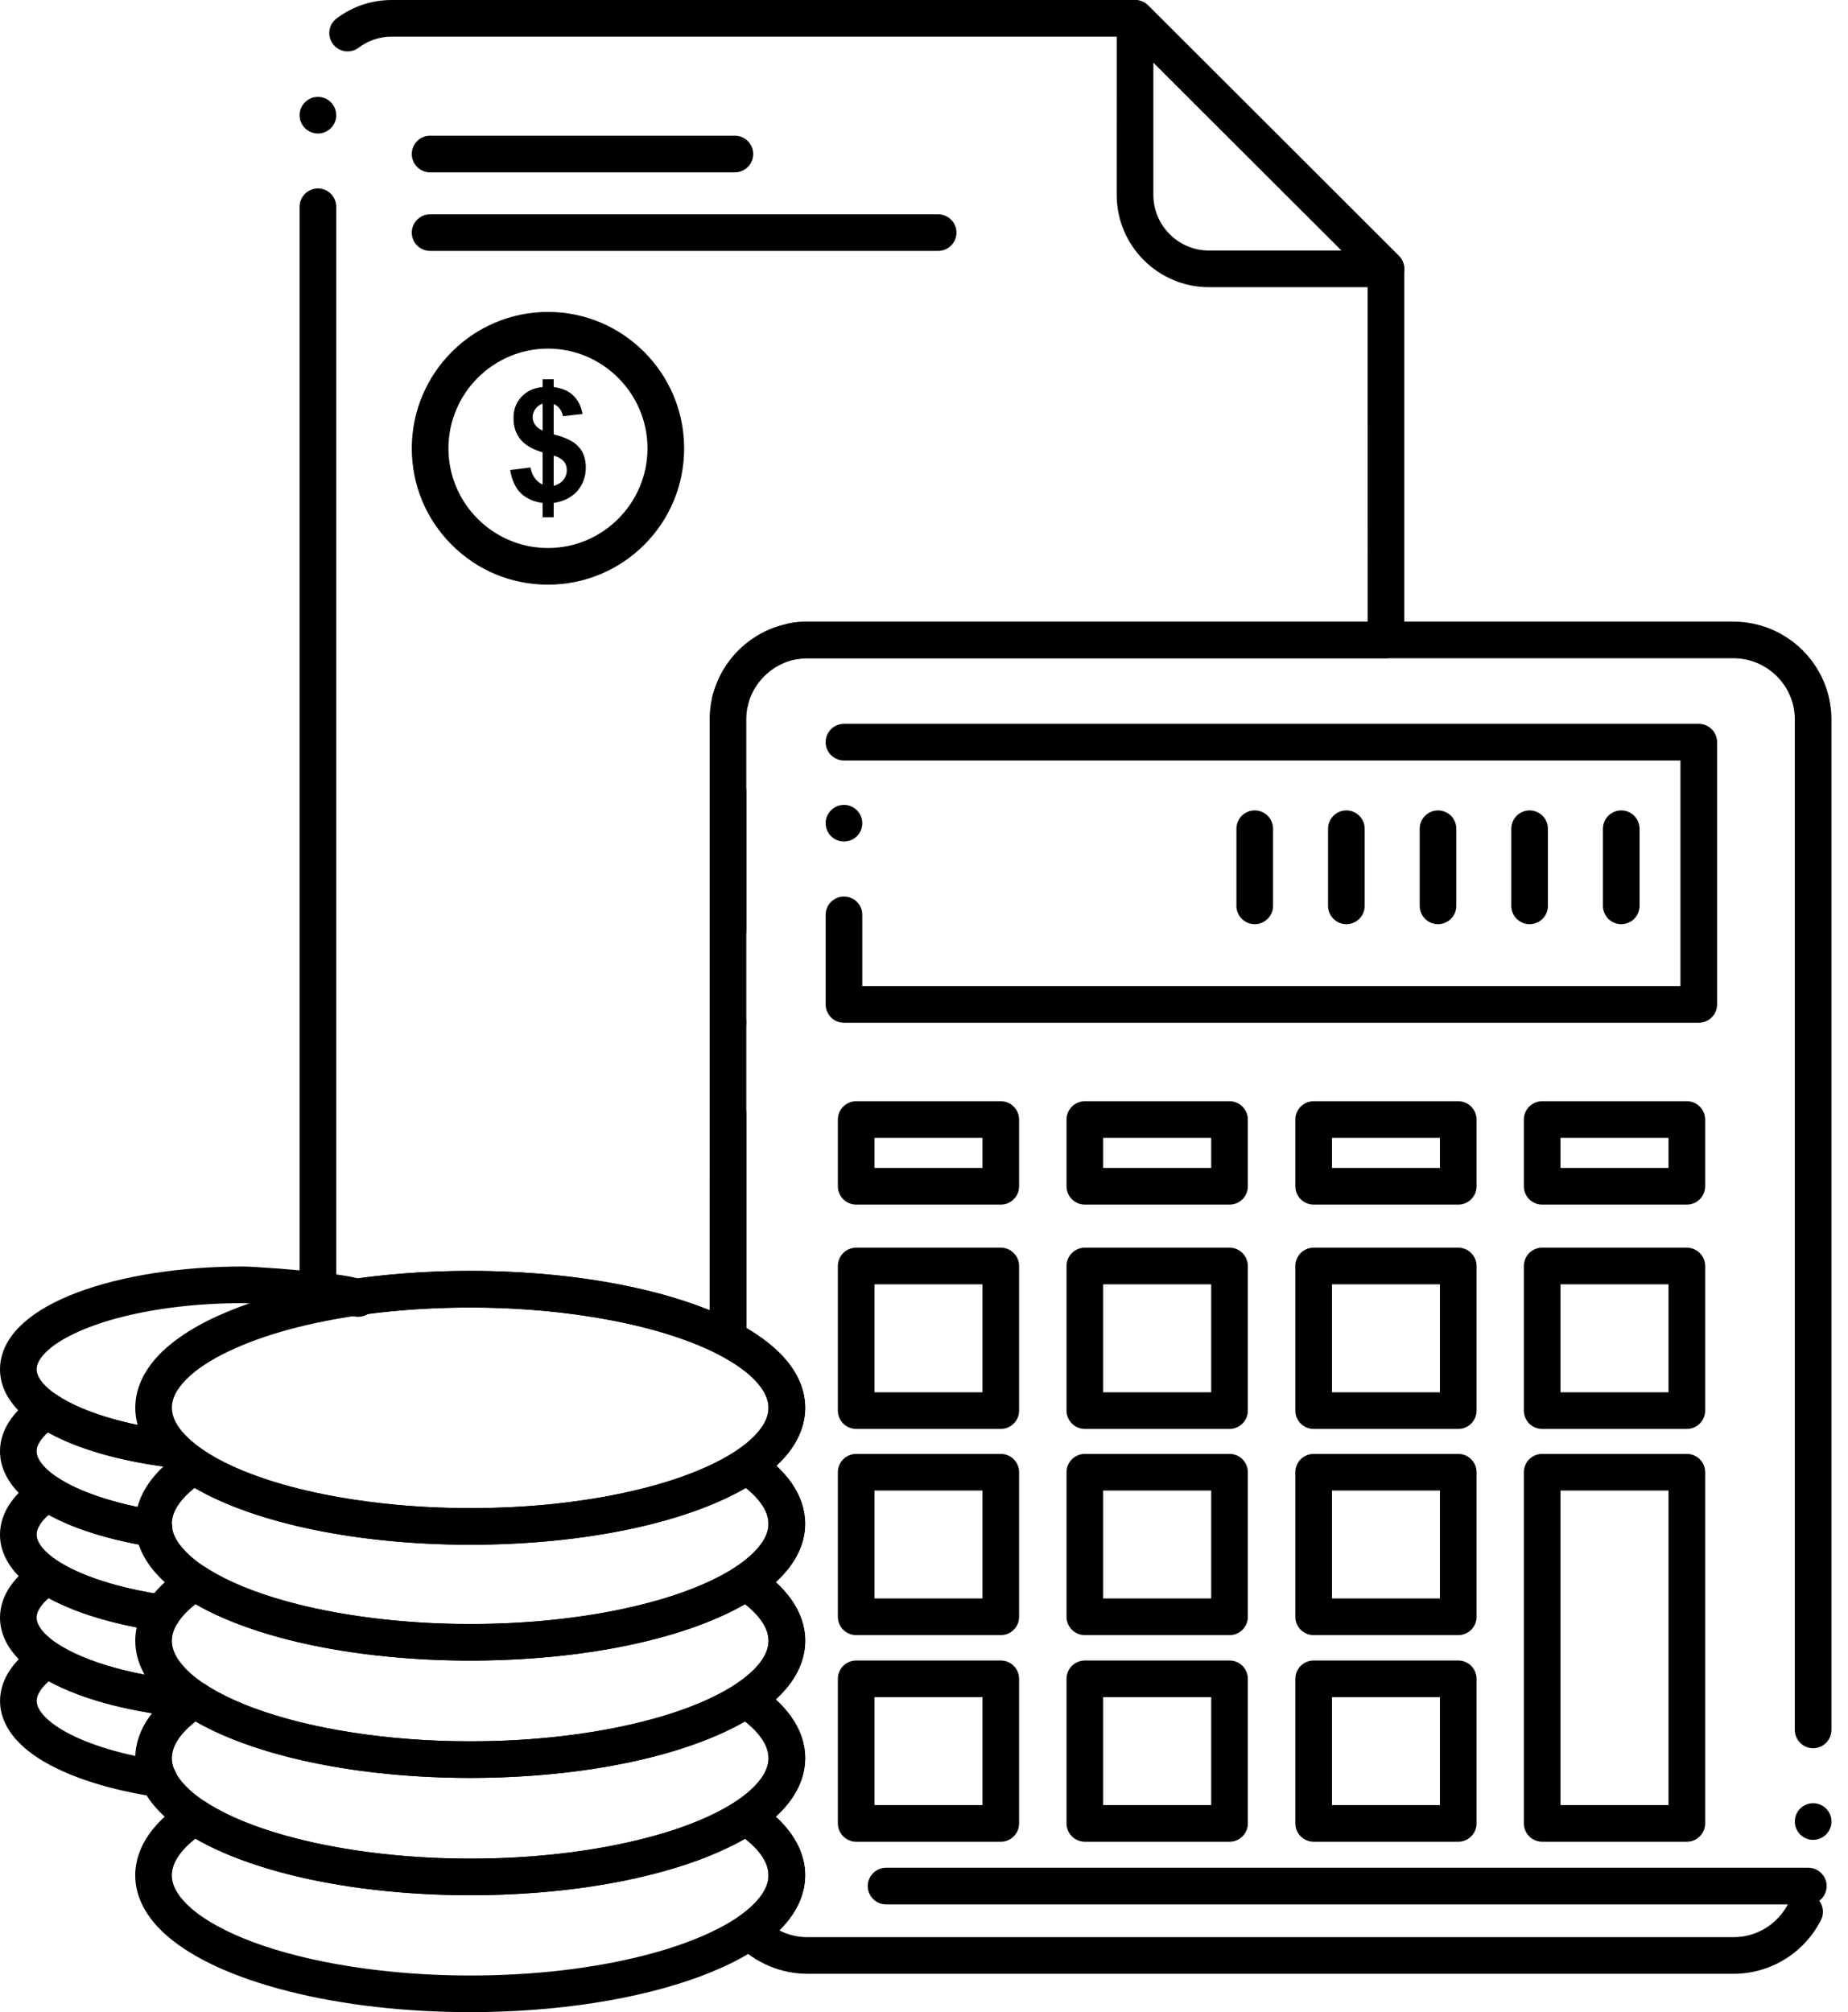
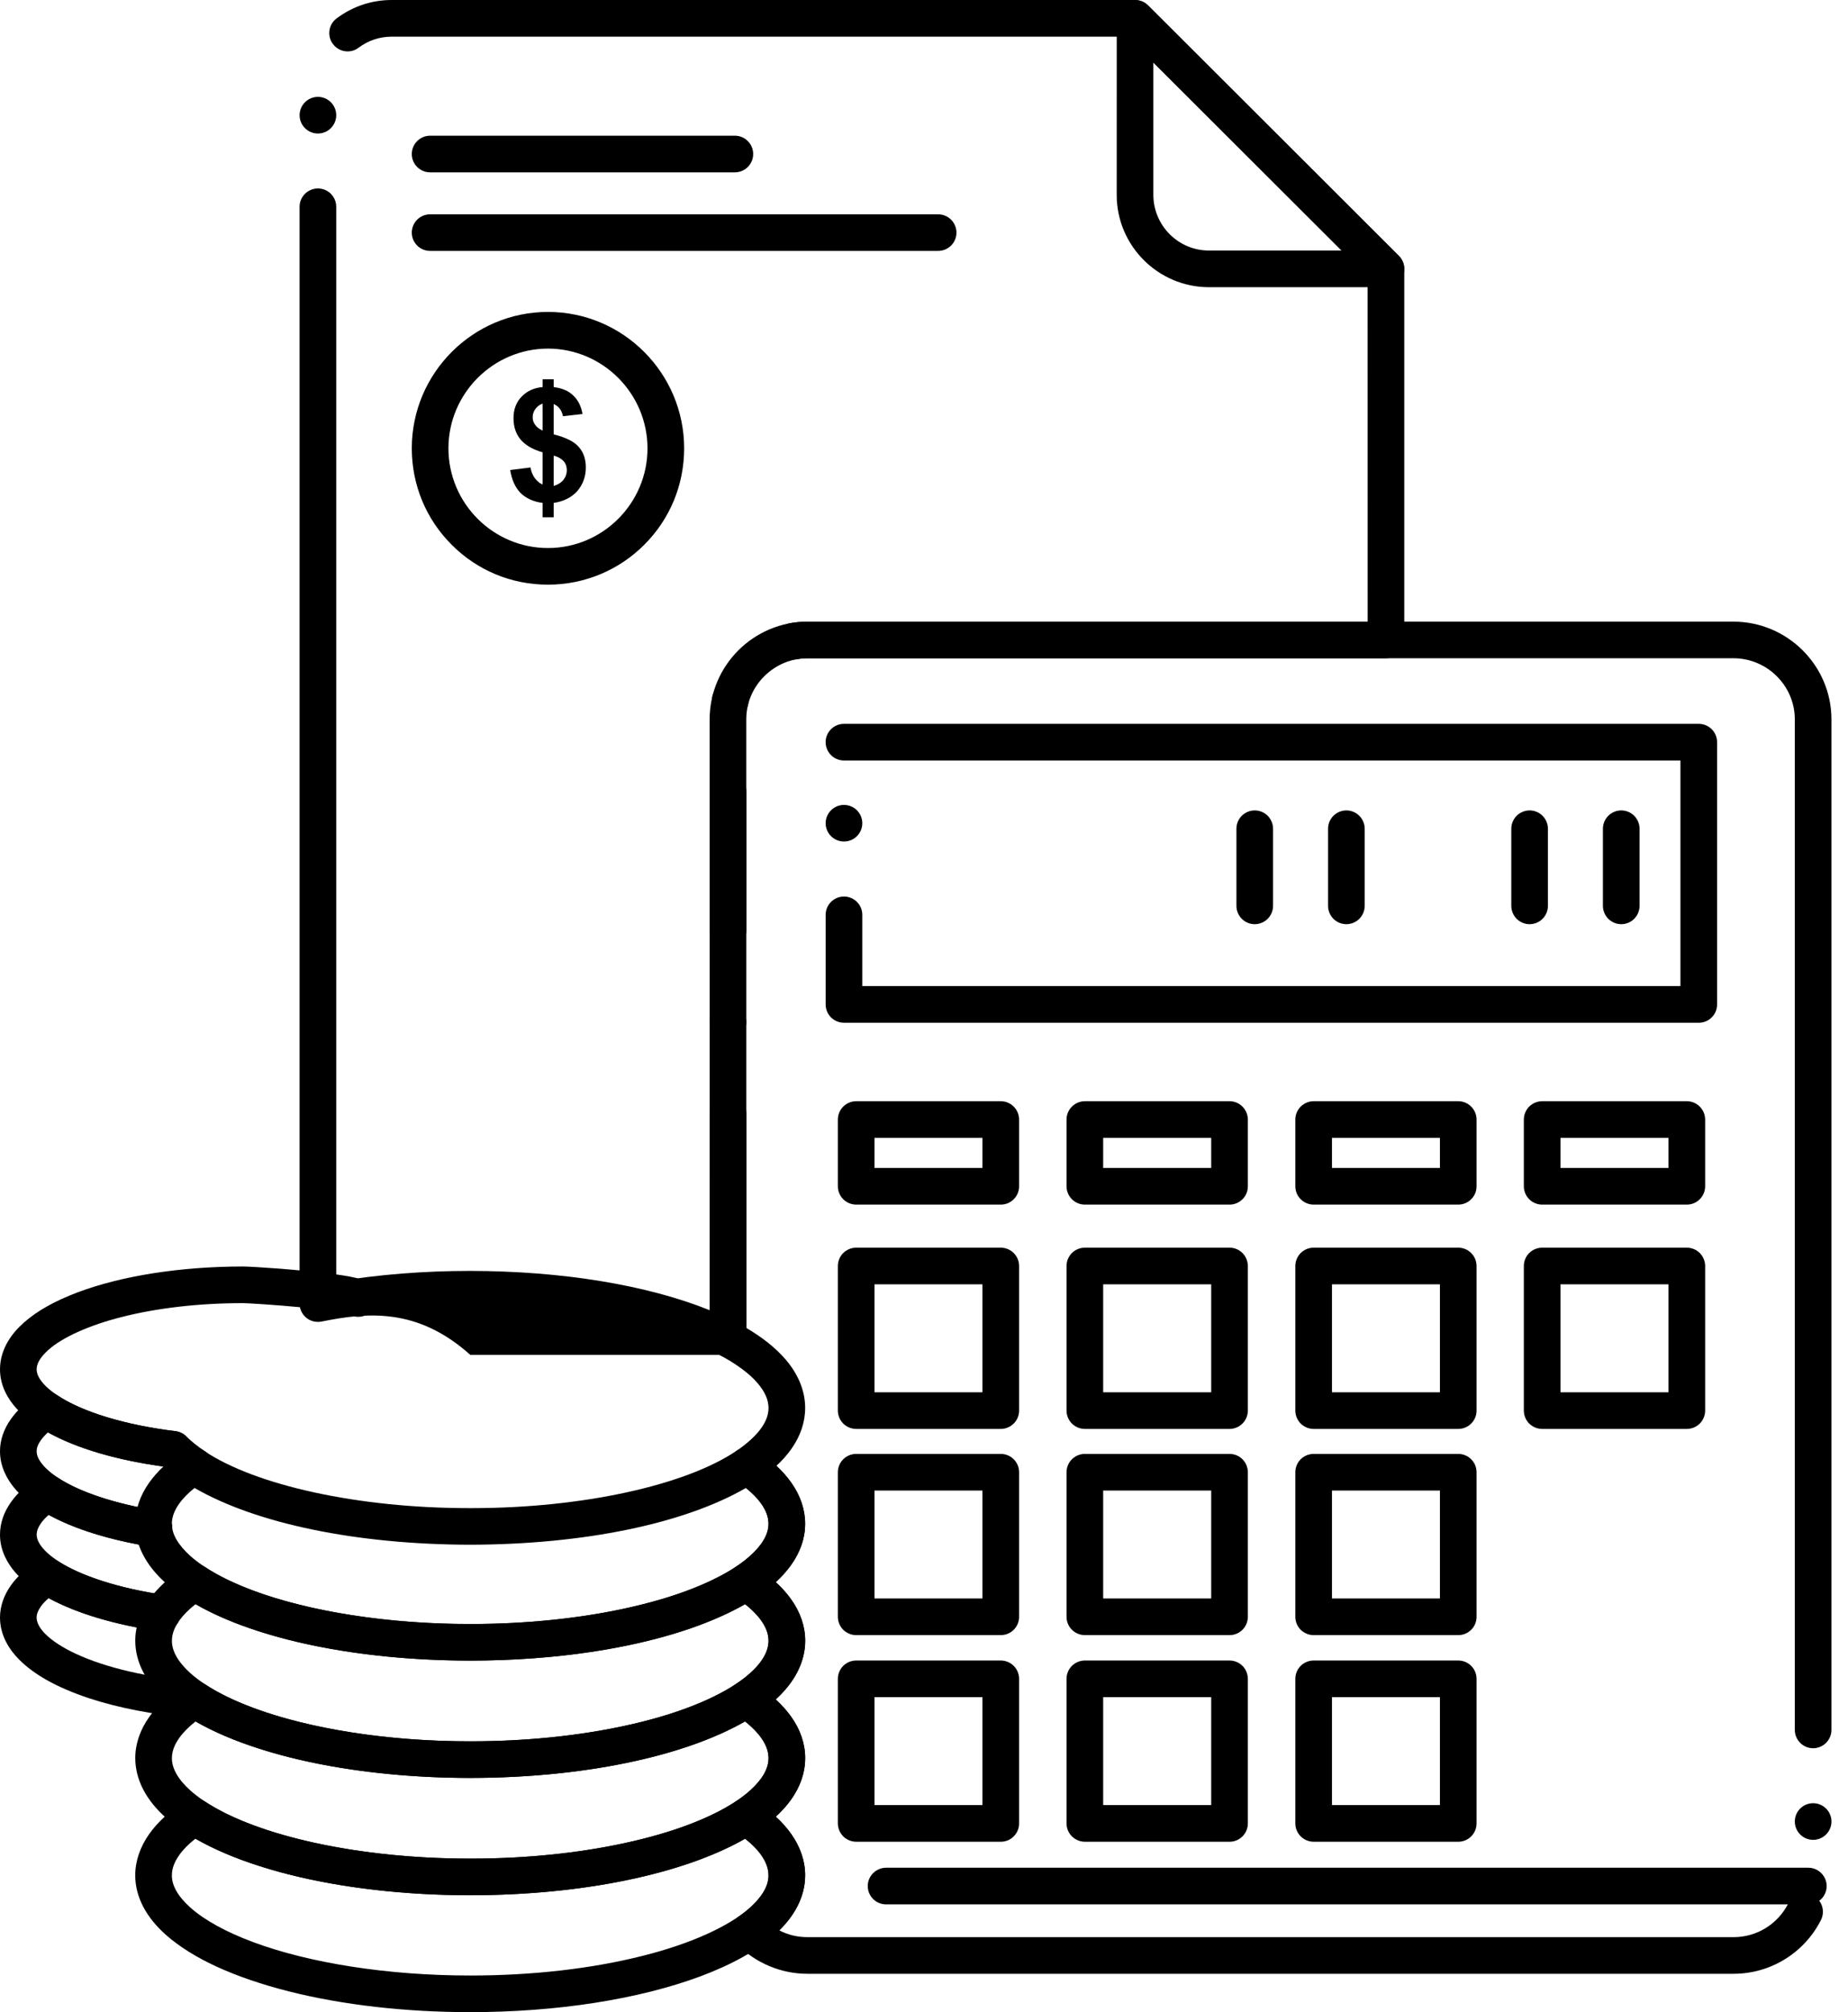
<svg xmlns="http://www.w3.org/2000/svg" width="90" height="98" viewBox="0 0 90 98" fill="none">
  <path d="M82.732 49.812H41.102C40.868 49.812 40.639 49.718 40.471 49.551C40.306 49.386 40.21 49.155 40.21 48.921V44.557C40.21 44.063 40.612 43.664 41.102 43.664C41.596 43.664 41.995 44.063 41.995 44.557V48.026L81.84 48.027V37.039H41.101C40.611 37.039 40.209 36.637 40.209 36.146C40.209 35.653 40.611 35.254 41.101 35.254H82.731C82.968 35.254 83.197 35.348 83.362 35.515C83.53 35.68 83.624 35.91 83.624 36.146V48.922C83.624 49.159 83.532 49.384 83.362 49.551C83.196 49.72 82.97 49.812 82.731 49.812H82.732ZM41.102 40.985C40.612 40.985 40.21 40.586 40.21 40.095C40.21 39.602 40.612 39.203 41.102 39.203C41.596 39.203 41.995 39.602 41.995 40.095C41.995 40.586 41.596 40.985 41.102 40.985Z" fill="black" />
  <path d="M48.739 69.594H41.697C41.463 69.594 41.233 69.499 41.066 69.333C40.901 69.166 40.805 68.936 40.805 68.702V61.658C40.805 61.424 40.9 61.194 41.066 61.027C41.233 60.862 41.463 60.766 41.697 60.766H48.739C48.973 60.766 49.205 60.861 49.37 61.029C49.537 61.194 49.631 61.424 49.631 61.658V68.701C49.631 68.938 49.54 69.163 49.37 69.332C49.2 69.5 48.977 69.594 48.739 69.594ZM42.59 67.809H47.846V62.55H42.59V67.809Z" fill="black" />
  <path d="M59.879 69.594H52.834C52.6 69.594 52.37 69.499 52.203 69.333C52.038 69.166 51.941 68.936 51.941 68.702V61.658C51.941 61.424 52.037 61.194 52.203 61.027C52.37 60.862 52.6 60.766 52.834 60.766H59.879C60.116 60.766 60.346 60.861 60.511 61.029C60.675 61.194 60.772 61.424 60.772 61.658V68.701C60.772 68.938 60.678 69.163 60.511 69.332C60.341 69.5 60.118 69.594 59.879 69.594ZM53.726 67.809H58.987V62.55H53.726V67.809Z" fill="black" />
  <path d="M71.018 69.594H63.976C63.742 69.594 63.513 69.499 63.345 69.333C63.18 69.166 63.084 68.936 63.084 68.702V61.658C63.084 61.424 63.18 61.194 63.345 61.027C63.513 60.862 63.742 60.766 63.976 60.766H71.018C71.255 60.766 71.484 60.861 71.649 61.029C71.817 61.194 71.91 61.424 71.91 61.658V68.701C71.91 68.94 71.819 69.163 71.649 69.332C71.482 69.5 71.256 69.594 71.018 69.594ZM64.869 67.809H70.126V62.55H64.869V67.809Z" fill="black" />
  <path d="M82.151 69.594H75.105C74.871 69.594 74.642 69.499 74.474 69.333C74.309 69.166 74.213 68.936 74.213 68.702V61.658C74.213 61.424 74.308 61.194 74.474 61.027C74.642 60.862 74.871 60.766 75.105 60.766H82.151C82.385 60.766 82.615 60.861 82.782 61.029C82.947 61.194 83.043 61.424 83.043 61.658V68.701C83.043 68.938 82.949 69.163 82.782 69.332C82.613 69.5 82.388 69.594 82.151 69.594ZM75.998 67.809H81.258V62.55H75.998V67.809Z" fill="black" />
  <path d="M48.739 79.637H41.697C41.463 79.637 41.233 79.541 41.066 79.376C40.901 79.211 40.805 78.981 40.805 78.745V71.703C40.805 71.466 40.9 71.237 41.066 71.072C41.233 70.905 41.463 70.811 41.697 70.811H48.739C48.975 70.811 49.205 70.905 49.37 71.072C49.537 71.237 49.631 71.467 49.631 71.703V78.745C49.631 78.984 49.54 79.207 49.37 79.376C49.203 79.544 48.977 79.637 48.739 79.637ZM42.59 77.852H47.846V72.595L42.59 72.596V77.852Z" fill="black" />
  <path d="M59.879 79.637H52.834C52.6 79.637 52.37 79.541 52.204 79.376C52.037 79.211 51.941 78.981 51.941 78.745V71.703C51.941 71.466 52.037 71.237 52.203 71.072C52.37 70.905 52.6 70.811 52.834 70.811H59.879C60.116 70.811 60.346 70.905 60.511 71.072C60.675 71.237 60.772 71.467 60.772 71.703V78.745C60.772 78.984 60.678 79.207 60.511 79.376C60.341 79.544 60.118 79.637 59.879 79.637ZM53.726 77.852H58.987V72.595H53.726V77.852Z" fill="black" />
  <path d="M71.018 79.637H63.976C63.742 79.637 63.513 79.541 63.345 79.376C63.18 79.211 63.084 78.979 63.084 78.745V71.703C63.084 71.466 63.18 71.237 63.345 71.072C63.513 70.905 63.742 70.811 63.976 70.811H71.018C71.255 70.811 71.484 70.905 71.649 71.072C71.817 71.237 71.91 71.467 71.91 71.703V78.745C71.91 78.984 71.819 79.207 71.649 79.376C71.48 79.544 71.256 79.637 71.018 79.637ZM64.869 77.852H70.126V72.595H64.869V77.852Z" fill="black" />
-   <path d="M82.151 89.699H75.105C74.871 89.699 74.642 89.604 74.474 89.438C74.309 89.273 74.213 89.043 74.213 88.807V71.703C74.213 71.466 74.308 71.237 74.474 71.072C74.642 70.905 74.871 70.811 75.105 70.811H82.151C82.385 70.811 82.615 70.905 82.782 71.072C82.947 71.237 83.043 71.467 83.043 71.703V88.807C83.043 89.046 82.949 89.269 82.782 89.438C82.613 89.608 82.39 89.699 82.151 89.699ZM75.998 87.915H81.258V72.595H75.998V87.915Z" fill="black" />
  <path d="M48.739 89.7H41.697C41.463 89.7 41.233 89.604 41.066 89.438C40.901 89.271 40.805 89.041 40.805 88.807V81.766C40.805 81.531 40.9 81.299 41.066 81.134C41.231 80.969 41.463 80.873 41.697 80.873H48.739C48.975 80.873 49.205 80.969 49.37 81.134C49.537 81.299 49.631 81.531 49.631 81.766V88.807C49.631 89.046 49.54 89.269 49.37 89.438C49.203 89.608 48.977 89.7 48.739 89.7ZM42.59 87.915H47.846V82.658H42.59V87.915Z" fill="black" />
  <path d="M59.879 89.7H52.834C52.6 89.7 52.37 89.604 52.204 89.438C52.037 89.273 51.941 89.043 51.941 88.807V81.766C51.941 81.529 52.037 81.299 52.203 81.134C52.37 80.969 52.6 80.873 52.834 80.873H59.879C60.116 80.873 60.346 80.969 60.511 81.134C60.675 81.299 60.772 81.531 60.772 81.766V88.807C60.772 89.046 60.68 89.269 60.511 89.438C60.341 89.608 60.118 89.7 59.879 89.7ZM53.726 87.915H58.987V82.658H53.726V87.915Z" fill="black" />
  <path d="M71.018 89.7H63.976C63.742 89.7 63.513 89.604 63.345 89.438C63.18 89.273 63.084 89.043 63.084 88.807V81.766C63.084 81.529 63.18 81.299 63.345 81.134C63.51 80.969 63.742 80.873 63.976 80.873H71.018C71.255 80.873 71.484 80.969 71.649 81.134C71.817 81.299 71.91 81.531 71.91 81.766V88.807C71.91 89.046 71.819 89.269 71.649 89.438C71.482 89.608 71.256 89.7 71.018 89.7ZM64.869 87.915H70.126V82.658H64.869V87.915Z" fill="black" />
  <path d="M48.739 58.669H41.697C41.463 58.669 41.233 58.575 41.066 58.407C40.901 58.243 40.805 58.012 40.805 57.776V54.525C40.805 54.291 40.9 54.062 41.066 53.897C41.233 53.729 41.463 53.633 41.697 53.633H48.739C48.975 53.633 49.205 53.729 49.37 53.897C49.537 54.062 49.631 54.292 49.631 54.525V57.776C49.631 58.016 49.54 58.24 49.37 58.407C49.203 58.577 48.977 58.669 48.739 58.669ZM42.59 55.419V56.885H47.846V55.419H42.59Z" fill="black" />
  <path d="M59.879 58.669H52.834C52.6 58.669 52.37 58.575 52.203 58.407C52.038 58.243 51.941 58.012 51.941 57.776V54.525C51.941 54.291 52.037 54.062 52.203 53.897C52.37 53.729 52.6 53.633 52.834 53.633H59.879C60.116 53.633 60.346 53.729 60.511 53.897C60.675 54.062 60.772 54.292 60.772 54.525V57.776C60.772 58.016 60.68 58.239 60.511 58.407C60.341 58.577 60.118 58.669 59.879 58.669ZM53.726 56.884H58.987V55.418H53.726V56.884Z" fill="black" />
  <path d="M71.018 58.669H63.976C63.74 58.669 63.51 58.573 63.345 58.407C63.18 58.243 63.084 58.012 63.084 57.776V54.525C63.084 54.291 63.18 54.062 63.345 53.897C63.513 53.729 63.742 53.633 63.976 53.633H71.018C71.255 53.633 71.484 53.729 71.649 53.897C71.817 54.062 71.91 54.292 71.91 54.525V57.776C71.91 58.016 71.819 58.24 71.649 58.407C71.482 58.577 71.256 58.669 71.018 58.669ZM64.869 56.884H70.126V55.418H64.869V56.884Z" fill="black" />
  <path d="M82.151 58.669H75.105C74.871 58.669 74.642 58.575 74.474 58.407C74.309 58.243 74.213 58.012 74.213 57.776V54.525C74.213 54.291 74.308 54.062 74.474 53.894C74.642 53.729 74.871 53.633 75.105 53.633H82.151C82.385 53.633 82.615 53.729 82.782 53.897C82.947 54.062 83.043 54.292 83.043 54.525V57.776C83.043 58.016 82.949 58.239 82.782 58.407C82.613 58.577 82.388 58.669 82.151 58.669ZM75.998 56.884H81.258V55.418L75.998 55.419V56.884Z" fill="black" />
  <path d="M78.957 45.012C78.723 45.012 78.493 44.916 78.326 44.75C78.161 44.583 78.064 44.353 78.064 44.119V40.362C78.064 40.128 78.16 39.898 78.326 39.731C78.493 39.566 78.723 39.47 78.957 39.47C79.191 39.47 79.421 39.565 79.588 39.731C79.753 39.898 79.849 40.128 79.849 40.362V44.119C79.849 44.353 79.753 44.583 79.588 44.75C79.423 44.916 79.191 45.012 78.957 45.012Z" fill="black" />
  <path d="M74.494 45.012C74.26 45.012 74.03 44.916 73.863 44.75C73.698 44.583 73.602 44.353 73.602 44.119V40.362C73.602 40.128 73.697 39.898 73.863 39.731C74.03 39.566 74.26 39.47 74.494 39.47C74.728 39.47 74.958 39.565 75.125 39.733C75.29 39.898 75.386 40.128 75.386 40.362V44.119C75.386 44.353 75.29 44.583 75.125 44.75C74.96 44.916 74.728 45.012 74.494 45.012Z" fill="black" />
-   <path d="M70.033 45.012C69.799 45.012 69.569 44.916 69.402 44.75C69.237 44.583 69.141 44.353 69.141 44.119V40.362C69.141 40.128 69.236 39.898 69.402 39.731C69.569 39.566 69.799 39.47 70.033 39.47C70.267 39.47 70.497 39.565 70.664 39.731C70.829 39.898 70.925 40.128 70.925 40.362V44.119C70.925 44.353 70.829 44.583 70.664 44.75C70.497 44.916 70.267 45.012 70.033 45.012Z" fill="black" />
  <path d="M65.57 45.012C65.336 45.012 65.106 44.916 64.939 44.75C64.774 44.583 64.678 44.353 64.678 44.119V40.362C64.678 40.128 64.773 39.898 64.939 39.733C65.106 39.565 65.336 39.47 65.57 39.47C65.805 39.47 66.034 39.565 66.201 39.733C66.366 39.898 66.463 40.128 66.463 40.362V44.119C66.463 44.353 66.366 44.583 66.201 44.75C66.034 44.916 65.805 45.012 65.57 45.012Z" fill="black" />
  <path d="M61.107 45.012C60.873 45.012 60.641 44.916 60.476 44.75C60.311 44.583 60.215 44.353 60.215 44.119V40.362C60.215 40.128 60.31 39.898 60.476 39.731C60.644 39.566 60.873 39.47 61.107 39.47C61.342 39.47 61.571 39.565 61.738 39.731C61.903 39.898 62 40.128 62 40.362V44.119C62 44.353 61.903 44.583 61.738 44.75C61.571 44.916 61.342 45.012 61.107 45.012Z" fill="black" />
  <path d="M84.422 96.131H39.321C38.031 96.131 36.777 95.601 35.88 94.675C35.699 94.488 35.608 94.231 35.632 93.97C35.657 93.711 35.793 93.474 36.007 93.325C36.491 92.984 36.872 92.616 37.111 92.26C37.325 91.937 37.426 91.647 37.428 91.342C37.426 91.009 37.312 90.697 37.074 90.353C36.808 89.978 36.38 89.588 35.833 89.226C35.583 89.061 35.434 88.782 35.434 88.484C35.434 88.182 35.584 87.906 35.833 87.741C36.377 87.379 36.806 86.989 37.074 86.612C37.313 86.271 37.426 85.957 37.428 85.628C37.426 85.298 37.312 84.983 37.074 84.641C36.808 84.264 36.38 83.874 35.833 83.512C35.583 83.347 35.434 83.068 35.434 82.769C35.434 82.468 35.584 82.192 35.833 82.024C36.38 81.665 36.808 81.277 37.071 80.9C37.312 80.557 37.426 80.244 37.428 79.912C37.426 79.582 37.312 79.27 37.074 78.928C36.808 78.551 36.38 78.163 35.833 77.801C35.583 77.634 35.434 77.357 35.434 77.056C35.434 76.757 35.584 76.478 35.833 76.314C36.377 75.952 36.808 75.561 37.074 75.187C37.313 74.847 37.426 74.54 37.428 74.219C37.426 73.893 37.317 73.585 37.08 73.246C36.821 72.873 36.404 72.492 35.875 72.144C35.627 71.979 35.478 71.702 35.476 71.403C35.474 71.105 35.621 70.828 35.869 70.661C36.402 70.299 36.824 69.911 37.083 69.541C37.314 69.206 37.426 68.9 37.428 68.577C37.426 68.173 37.255 67.785 36.888 67.356C36.484 66.885 35.842 66.415 35.034 65.989C34.741 65.835 34.559 65.534 34.559 65.202L34.56 54.24C34.56 53.749 34.959 53.347 35.452 53.347C35.943 53.347 36.345 53.749 36.345 54.24V64.675C37.141 65.144 37.761 65.639 38.239 66.188C38.877 66.921 39.214 67.747 39.212 68.575C39.214 69.255 38.982 69.945 38.542 70.567C38.342 70.85 38.096 71.129 37.812 71.392C38.096 71.655 38.342 71.934 38.544 72.22C38.981 72.845 39.213 73.534 39.211 74.217C39.213 74.902 38.977 75.594 38.528 76.22C38.322 76.508 38.071 76.789 37.781 77.055C38.071 77.322 38.322 77.604 38.528 77.894C38.977 78.521 39.213 79.219 39.211 79.91C39.213 80.602 38.977 81.302 38.528 81.932C38.322 82.22 38.071 82.503 37.781 82.769C38.071 83.036 38.322 83.32 38.528 83.608C38.977 84.236 39.213 84.935 39.211 85.627C39.213 86.319 38.977 87.017 38.528 87.644C38.322 87.934 38.071 88.215 37.778 88.483C38.071 88.75 38.322 89.032 38.528 89.322C38.977 89.951 39.213 90.649 39.211 91.341C39.213 91.99 38.999 92.65 38.593 93.252C38.416 93.516 38.2 93.774 37.954 94.018C38.378 94.237 38.84 94.347 39.324 94.347H84.428C85.554 94.347 86.576 93.719 87.092 92.707C87.243 92.406 87.549 92.218 87.888 92.218C88.029 92.218 88.165 92.252 88.292 92.316C88.591 92.468 88.778 92.771 88.778 93.108C88.778 93.251 88.747 93.385 88.683 93.512V93.517C88.678 93.528 88.672 93.537 88.665 93.548C88.27 94.313 87.672 94.959 86.941 95.413C86.186 95.884 85.313 96.131 84.423 96.131L84.422 96.131ZM88.302 89.608C87.809 89.608 87.41 89.206 87.41 88.716C87.41 88.222 87.809 87.823 88.302 87.823C88.793 87.823 89.195 88.222 89.195 88.716C89.195 89.206 88.793 89.608 88.302 89.608ZM88.302 85.146C87.809 85.146 87.41 84.744 87.41 84.253V35.031C87.405 33.396 86.066 32.063 84.422 32.059L39.325 32.06C38.535 32.06 37.788 32.372 37.221 32.936C36.655 33.5 36.345 34.246 36.345 35.031V45.317C36.345 45.81 35.943 46.209 35.452 46.209C34.959 46.209 34.56 45.81 34.56 45.317V35.031C34.565 32.412 36.702 30.279 39.326 30.276H84.421C87.049 30.279 89.189 32.412 89.194 35.031V84.253C89.194 84.744 88.792 85.146 88.301 85.146L88.302 85.146ZM35.451 50.67C34.958 50.67 34.559 50.27 34.559 49.777C34.559 49.286 34.958 48.885 35.451 48.885C35.942 48.885 36.343 49.286 36.343 49.777C36.343 50.27 35.942 50.67 35.451 50.67Z" fill="black" />
  <path d="M88.068 92.751H43.152C42.918 92.751 42.688 92.657 42.521 92.489C42.356 92.324 42.26 92.094 42.26 91.858C42.26 91.624 42.355 91.394 42.521 91.23C42.688 91.062 42.918 90.966 43.152 90.966H88.068C88.305 90.966 88.534 91.062 88.699 91.23C88.864 91.394 88.961 91.625 88.961 91.858C88.961 92.095 88.865 92.324 88.699 92.489C88.534 92.657 88.305 92.751 88.068 92.751Z" fill="black" />
-   <path d="M35.453 66.092C35.311 66.092 35.168 66.056 35.041 65.989C32.327 64.566 27.695 63.682 22.953 63.682H22.906C20.335 63.682 17.899 63.912 15.661 64.365C15.399 64.416 15.123 64.349 14.918 64.182C14.711 64.01 14.59 63.758 14.59 63.49V10.07C14.59 9.579 14.992 9.178 15.482 9.178C15.976 9.178 16.375 9.579 16.375 10.07V62.417C18.432 62.074 20.63 61.898 22.906 61.898C27.377 61.904 31.515 62.583 34.561 63.812V38.566C34.561 38.075 34.96 37.674 35.453 37.674C35.944 37.674 36.346 38.075 36.346 38.566V65.199C36.346 65.514 36.185 65.797 35.916 65.962C35.777 66.047 35.616 66.091 35.453 66.091L35.453 66.092ZM35.565 35.006C35.493 35.006 35.42 35 35.35 34.982C35.119 34.923 34.922 34.781 34.799 34.575C34.676 34.372 34.641 34.134 34.696 33.904V33.901C34.797 33.499 35.151 33.221 35.564 33.221C35.636 33.221 35.707 33.229 35.778 33.248C36.256 33.366 36.548 33.85 36.43 34.327V34.332C36.33 34.73 35.975 35.006 35.565 35.006L35.565 35.006ZM38.644 32.122C38.211 32.122 37.843 31.812 37.767 31.386C37.725 31.151 37.776 30.915 37.912 30.718C38.049 30.524 38.252 30.393 38.486 30.35C38.763 30.301 39.046 30.277 39.328 30.277H66.607L66.605 13.465L54.909 1.785H19.077C18.492 1.785 17.934 1.972 17.462 2.325C17.308 2.441 17.122 2.504 16.929 2.504C16.645 2.504 16.384 2.372 16.215 2.144C16.097 1.99 16.036 1.805 16.036 1.611C16.036 1.328 16.165 1.067 16.393 0.897C17.174 0.311 18.102 0 19.077 0H55.279C55.515 0 55.745 0.096 55.91 0.261L68.127 12.463C68.297 12.63 68.39 12.856 68.39 13.094V31.169C68.39 31.405 68.296 31.631 68.127 31.798C67.96 31.968 67.735 32.059 67.498 32.059H39.325C39.149 32.059 38.973 32.077 38.801 32.106C38.749 32.117 38.696 32.121 38.642 32.121L38.644 32.122ZM15.483 6.503C14.992 6.503 14.591 6.104 14.591 5.61C14.591 5.12 14.992 4.718 15.483 4.718C15.976 4.718 16.375 5.12 16.375 5.61C16.375 6.103 15.976 6.503 15.483 6.503Z" fill="black" />
+   <path d="M35.453 66.092C35.311 66.092 35.168 66.056 35.041 65.989H22.906C20.335 63.682 17.899 63.912 15.661 64.365C15.399 64.416 15.123 64.349 14.918 64.182C14.711 64.01 14.59 63.758 14.59 63.49V10.07C14.59 9.579 14.992 9.178 15.482 9.178C15.976 9.178 16.375 9.579 16.375 10.07V62.417C18.432 62.074 20.63 61.898 22.906 61.898C27.377 61.904 31.515 62.583 34.561 63.812V38.566C34.561 38.075 34.96 37.674 35.453 37.674C35.944 37.674 36.346 38.075 36.346 38.566V65.199C36.346 65.514 36.185 65.797 35.916 65.962C35.777 66.047 35.616 66.091 35.453 66.091L35.453 66.092ZM35.565 35.006C35.493 35.006 35.42 35 35.35 34.982C35.119 34.923 34.922 34.781 34.799 34.575C34.676 34.372 34.641 34.134 34.696 33.904V33.901C34.797 33.499 35.151 33.221 35.564 33.221C35.636 33.221 35.707 33.229 35.778 33.248C36.256 33.366 36.548 33.85 36.43 34.327V34.332C36.33 34.73 35.975 35.006 35.565 35.006L35.565 35.006ZM38.644 32.122C38.211 32.122 37.843 31.812 37.767 31.386C37.725 31.151 37.776 30.915 37.912 30.718C38.049 30.524 38.252 30.393 38.486 30.35C38.763 30.301 39.046 30.277 39.328 30.277H66.607L66.605 13.465L54.909 1.785H19.077C18.492 1.785 17.934 1.972 17.462 2.325C17.308 2.441 17.122 2.504 16.929 2.504C16.645 2.504 16.384 2.372 16.215 2.144C16.097 1.99 16.036 1.805 16.036 1.611C16.036 1.328 16.165 1.067 16.393 0.897C17.174 0.311 18.102 0 19.077 0H55.279C55.515 0 55.745 0.096 55.91 0.261L68.127 12.463C68.297 12.63 68.39 12.856 68.39 13.094V31.169C68.39 31.405 68.296 31.631 68.127 31.798C67.96 31.968 67.735 32.059 67.498 32.059H39.325C39.149 32.059 38.973 32.077 38.801 32.106C38.749 32.117 38.696 32.121 38.642 32.121L38.644 32.122ZM15.483 6.503C14.992 6.503 14.591 6.104 14.591 5.61C14.591 5.12 14.992 4.718 15.483 4.718C15.976 4.718 16.375 5.12 16.375 5.61C16.375 6.103 15.976 6.503 15.483 6.503Z" fill="black" />
  <path d="M67.497 13.988H58.872C56.402 13.983 54.389 11.971 54.385 9.501L54.386 0.893C54.386 0.531 54.602 0.208 54.937 0.07C55.267 -0.069 55.657 0.009 55.91 0.262L68.128 12.464C68.384 12.718 68.46 13.1 68.322 13.437C68.183 13.771 67.859 13.988 67.497 13.988L67.497 13.988ZM56.17 3.046V9.5C56.175 10.986 57.386 12.2 58.873 12.202H65.34L56.17 3.046Z" fill="black" />
  <path d="M35.789 8.394H20.947C20.456 8.394 20.055 7.995 20.055 7.502C20.055 7.011 20.456 6.609 20.947 6.609H35.789C36.282 6.609 36.681 7.011 36.681 7.502C36.681 7.995 36.281 8.394 35.789 8.394Z" fill="black" />
  <path d="M45.689 12.22H20.947C20.454 12.22 20.055 11.821 20.055 11.33C20.055 10.837 20.454 10.438 20.947 10.438H45.689C46.18 10.438 46.581 10.837 46.581 11.33C46.581 11.821 46.18 12.22 45.689 12.22Z" fill="black" />
  <path d="M26.69 28.475H26.683C24.91 28.475 23.245 27.785 21.996 26.531C20.744 25.279 20.055 23.611 20.055 21.832C20.057 18.173 23.031 15.192 26.688 15.192C30.342 15.192 33.316 18.173 33.319 21.832C33.319 23.611 32.63 25.279 31.378 26.531C30.77 27.14 30.061 27.618 29.272 27.953C28.453 28.299 27.585 28.475 26.69 28.475L26.69 28.475ZM26.687 16.978C24.019 16.983 21.843 19.16 21.839 21.833C21.839 24.511 24.015 26.691 26.687 26.691C29.358 26.691 31.534 24.51 31.534 21.833C31.529 19.16 29.354 16.982 26.687 16.978Z" fill="black" />
  <path d="M26.965 23.667C27.156 23.612 27.305 23.521 27.422 23.395C27.538 23.252 27.604 23.09 27.604 22.892C27.604 22.73 27.558 22.588 27.451 22.462C27.351 22.355 27.189 22.247 26.965 22.192L26.965 23.667ZM26.427 19.658C26.265 19.713 26.158 19.804 26.068 19.927C25.988 20.037 25.942 20.179 25.942 20.322C25.942 20.448 25.978 20.575 26.058 20.681C26.139 20.808 26.266 20.899 26.428 20.97L26.427 19.658ZM26.427 23.596V22.031C25.932 21.889 25.575 21.672 25.349 21.403C25.115 21.114 25.008 20.774 25.008 20.362C25.008 19.948 25.134 19.607 25.384 19.338C25.654 19.05 25.997 18.887 26.428 18.852V18.473H26.966V18.852C27.361 18.904 27.686 19.03 27.919 19.264C28.152 19.481 28.305 19.786 28.369 20.164L27.416 20.271C27.361 19.983 27.209 19.785 26.965 19.678V21.153C27.569 21.312 27.973 21.509 28.197 21.782C28.421 22.031 28.531 22.372 28.531 22.767C28.531 23.218 28.385 23.596 28.116 23.917C27.838 24.225 27.451 24.423 26.965 24.494V25.194H26.427V24.494C25.987 24.439 25.637 24.277 25.368 24.027C25.095 23.755 24.927 23.38 24.846 22.893L25.835 22.767C25.87 22.968 25.941 23.146 26.048 23.289C26.158 23.434 26.282 23.541 26.427 23.596L26.427 23.596Z" fill="black" />
  <path d="M22.904 97.999C19.742 97.999 16.686 97.649 14.063 96.987C11.403 96.309 9.397 95.389 8.101 94.254C7.11 93.383 6.588 92.377 6.586 91.342C6.584 90.648 6.823 89.948 7.273 89.314C7.686 88.737 8.248 88.221 8.996 87.735C9.286 87.548 9.681 87.548 9.971 87.737C12.519 89.428 17.563 90.521 22.822 90.521H22.985C28.244 90.521 33.288 89.428 35.838 87.737C36.126 87.548 36.524 87.548 36.814 87.735C37.561 88.222 38.124 88.739 38.532 89.317C38.978 89.948 39.215 90.649 39.212 91.342C39.212 92.377 38.688 93.384 37.701 94.251C36.829 95.021 35.657 95.675 34.118 96.253C31.105 97.376 27.123 97.997 22.904 98L22.904 97.999ZM9.518 89.55C9.185 89.811 8.92 90.079 8.73 90.348C8.487 90.694 8.371 91.009 8.371 91.341C8.369 91.846 8.677 92.374 9.281 92.914C9.964 93.521 11.012 94.097 12.309 94.581C15.08 95.618 18.935 96.215 22.884 96.215H22.909C25.926 96.215 28.828 95.882 31.305 95.255C33.596 94.682 35.497 93.83 36.519 92.915C37.124 92.374 37.429 91.846 37.427 91.342C37.427 91.007 37.313 90.69 37.073 90.344C36.885 90.076 36.622 89.811 36.289 89.55C33.244 91.29 28.366 92.294 22.905 92.305C17.442 92.294 12.563 91.29 9.518 89.55L9.518 89.55Z" fill="black" />
  <path d="M22.906 92.307C19.743 92.307 16.686 91.955 14.062 91.292C11.405 90.614 9.399 89.69 8.1 88.55C7.112 87.68 6.59 86.669 6.588 85.63C6.586 84.938 6.825 84.238 7.277 83.608C7.684 83.042 8.243 82.526 8.989 82.029C9.281 81.834 9.678 81.832 9.973 82.026C12.523 83.717 17.567 84.809 22.824 84.809H22.987C28.246 84.809 33.29 83.718 35.84 82.026C36.135 81.832 36.529 81.834 36.822 82.029C37.567 82.525 38.127 83.042 38.531 83.611C38.98 84.239 39.217 84.938 39.214 85.63C39.214 86.67 38.692 87.677 37.703 88.55C36.831 89.32 35.659 89.975 34.122 90.556C31.109 91.682 27.127 92.305 22.906 92.307L22.906 92.307ZM9.524 83.84C9.186 84.108 8.919 84.378 8.729 84.645C8.488 84.989 8.374 85.301 8.372 85.629C8.37 86.138 8.678 86.672 9.284 87.214C9.967 87.822 11.014 88.401 12.312 88.885C15.081 89.927 18.934 90.522 22.886 90.522H22.91C25.927 90.522 28.829 90.19 31.306 89.56C33.597 88.987 35.495 88.13 36.518 87.213C37.125 86.671 37.43 86.138 37.43 85.629C37.428 85.299 37.314 84.984 37.073 84.642C36.886 84.377 36.622 84.107 36.286 83.841C33.24 85.579 28.363 86.581 22.905 86.592C17.446 86.582 12.569 85.58 9.523 83.84L9.524 83.84Z" fill="black" />
  <path d="M22.906 86.593C19.743 86.593 16.686 86.242 14.062 85.578C11.402 84.9 9.397 83.976 8.1 82.834C7.112 81.963 6.59 80.953 6.588 79.913C6.586 79.222 6.825 78.524 7.277 77.894C7.684 77.328 8.243 76.81 8.989 76.315C9.284 76.12 9.683 76.12 9.975 76.315C12.499 78.004 17.541 79.095 22.82 79.095H22.992C28.274 79.095 33.314 78.004 35.837 76.315C36.132 76.12 36.531 76.12 36.824 76.315C37.569 76.81 38.129 77.328 38.533 77.897C38.981 78.526 39.218 79.222 39.216 79.913C39.216 80.953 38.694 81.963 37.705 82.834C36.843 83.594 35.639 84.27 34.124 84.841C31.112 85.968 27.129 86.591 22.906 86.593L22.906 86.593ZM9.524 78.128C9.184 78.396 8.919 78.666 8.729 78.931C8.488 79.272 8.374 79.586 8.372 79.913C8.37 80.421 8.678 80.957 9.284 81.5C9.967 82.108 11.014 82.686 12.312 83.171C15.081 84.213 18.934 84.808 22.886 84.808H22.91C25.927 84.808 28.829 84.476 31.306 83.849C33.597 83.273 35.495 82.416 36.518 81.499C37.125 80.957 37.43 80.424 37.43 79.913C37.428 79.583 37.314 79.271 37.075 78.929C36.888 78.664 36.623 78.394 36.288 78.128C33.267 79.866 28.39 80.868 22.906 80.879C17.422 80.868 12.544 79.866 9.524 78.128L9.524 78.128Z" fill="black" />
  <path d="M22.904 80.877C19.742 80.877 16.684 80.526 14.063 79.864C11.403 79.186 9.397 78.264 8.101 77.129C7.11 76.258 6.588 75.252 6.586 74.217C6.584 73.534 6.818 72.842 7.26 72.218C7.662 71.651 8.211 71.138 8.942 70.654C9.235 70.459 9.639 70.459 9.93 70.656C12.44 72.354 17.499 73.451 22.817 73.451H22.996C28.312 73.451 33.368 72.353 35.874 70.656C36.167 70.457 36.566 70.457 36.862 70.654C37.594 71.138 38.143 71.651 38.542 72.22C38.982 72.845 39.214 73.534 39.211 74.217C39.211 75.252 38.687 76.258 37.701 77.126C36.828 77.896 35.657 78.55 34.117 79.129C31.105 80.255 27.123 80.875 22.904 80.877V80.877ZM9.475 72.47C9.153 72.727 8.899 72.987 8.718 73.246C8.482 73.586 8.37 73.893 8.37 74.217C8.368 74.721 8.676 75.249 9.28 75.79C9.963 76.397 11.012 76.972 12.31 77.457C15.081 78.497 18.934 79.094 22.883 79.094H22.908C25.922 79.094 28.826 78.762 31.303 78.132C33.594 77.559 35.493 76.704 36.517 75.79C37.122 75.25 37.427 74.721 37.427 74.217C37.425 73.891 37.316 73.583 37.079 73.244C36.898 72.985 36.646 72.725 36.327 72.469C33.312 74.214 28.42 75.222 22.902 75.234C17.386 75.223 12.494 74.215 9.475 72.47L9.475 72.47Z" fill="black" />
-   <path d="M22.905 75.237C19.742 75.235 16.685 74.885 14.064 74.222C11.402 73.544 9.396 72.62 8.1 71.48C7.112 70.61 6.59 69.6 6.588 68.56C6.59 67.522 7.112 66.516 8.1 65.646C8.975 64.878 10.148 64.223 11.686 63.644C14.7 62.52 18.685 61.899 22.906 61.898C26.068 61.9 29.125 62.25 31.746 62.91C34.404 63.588 36.407 64.51 37.703 65.646C38.691 66.516 39.214 67.522 39.214 68.56C39.214 69.6 38.692 70.61 37.703 71.48C36.831 72.25 35.659 72.908 34.122 73.486C31.111 74.612 27.126 75.235 22.905 75.237V75.237ZM22.898 63.682C19.884 63.682 16.979 64.014 14.5 64.641C12.207 65.215 10.306 66.069 9.282 66.984C8.677 67.524 8.37 68.053 8.372 68.559C8.37 69.068 8.678 69.602 9.284 70.144C9.967 70.752 11.014 71.331 12.312 71.814C15.079 72.854 18.932 73.452 22.883 73.452H22.91C25.927 73.452 28.831 73.12 31.305 72.49C33.597 71.916 35.495 71.06 36.517 70.145C37.125 69.602 37.43 69.068 37.428 68.559C37.43 68.052 37.124 67.523 36.519 66.983C35.836 66.376 34.79 65.801 33.493 65.316C30.725 64.276 26.872 63.681 22.921 63.681H22.904L22.898 63.682Z" fill="black" />
-   <path d="M7.723 87.525C7.679 87.525 7.634 87.523 7.589 87.516C6.023 87.277 4.636 86.916 3.466 86.443C2.211 85.93 1.311 85.343 0.716 84.644C0.39 84.26 0.002 83.636 0.002 82.842C0.002 82.298 0.187 81.751 0.542 81.255C0.85 80.823 1.27 80.435 1.823 80.069C2.113 79.877 2.512 79.875 2.804 80.067C4.174 80.974 6.747 81.678 9.52 81.901H9.525C9.762 81.921 9.976 82.032 10.13 82.213C10.283 82.397 10.357 82.626 10.337 82.865C10.297 83.35 9.862 83.724 9.375 83.68C6.502 83.436 4.081 82.816 2.374 81.886C2.216 82.025 2.089 82.16 1.997 82.292C1.855 82.495 1.79 82.665 1.788 82.844C1.79 83.049 1.883 83.256 2.083 83.495C2.323 83.785 2.734 84.095 3.234 84.368C4.347 84.979 5.992 85.472 7.859 85.754C8.345 85.827 8.679 86.284 8.606 86.771C8.539 87.199 8.16 87.525 7.723 87.525L7.723 87.525Z" fill="black" />
  <path d="M9.446 83.682C9.421 83.682 9.395 83.68 9.37 83.677C7.507 83.519 5.758 83.182 4.31 82.702C2.762 82.182 1.646 81.559 0.899 80.794C0.488 80.373 0 79.681 0 78.78C0 78.236 0.187 77.689 0.542 77.198C0.849 76.774 1.267 76.39 1.82 76.022C2.11 75.83 2.507 75.828 2.799 76.02C3.91 76.751 5.865 77.374 8.026 77.682C8.029 77.682 8.029 77.682 8.029 77.684C8.515 77.756 8.852 78.209 8.783 78.695C8.711 79.172 8.252 79.518 7.77 79.448C5.588 79.13 3.72 78.572 2.368 77.837C2.21 77.974 2.083 78.11 1.989 78.241C1.85 78.438 1.786 78.606 1.783 78.779C1.786 79.022 1.912 79.27 2.183 79.555C2.511 79.896 3.053 80.252 3.709 80.553C5.165 81.229 7.229 81.707 9.518 81.898C9.757 81.918 9.971 82.029 10.125 82.213C10.279 82.395 10.353 82.626 10.332 82.865C10.296 83.323 9.905 83.682 9.446 83.682L9.446 83.682Z" fill="black" />
  <path d="M7.9 79.46C7.858 79.46 7.813 79.457 7.771 79.451C6.171 79.219 4.752 78.86 3.554 78.385C2.266 77.869 1.343 77.275 0.734 76.57C0.399 76.182 -0.002 75.549 1.05867e-05 74.741C1.05867e-05 74.194 0.185 73.645 0.54 73.152C0.848 72.719 1.268 72.33 1.821 71.963C2.116 71.769 2.515 71.771 2.807 71.965C3.834 72.655 5.596 73.24 7.642 73.572C8.128 73.652 8.459 74.112 8.379 74.596C8.301 75.078 7.838 75.41 7.355 75.332C5.3 74.991 3.624 74.471 2.37 73.781C2.214 73.92 2.087 74.054 1.996 74.185C1.853 74.391 1.789 74.56 1.786 74.741C1.789 74.953 1.884 75.165 2.092 75.41C2.344 75.707 2.766 76.024 3.284 76.298C4.433 76.918 6.117 77.409 8.03 77.683C8.516 77.755 8.855 78.208 8.783 78.696C8.718 79.131 8.339 79.46 7.9 79.46L7.9 79.46Z" fill="black" />
  <path d="M7.498 75.343C7.451 75.343 7.402 75.34 7.355 75.331C5.829 75.086 4.484 74.72 3.355 74.249C2.137 73.736 1.265 73.151 0.689 72.46C0.375 72.078 -0.002 71.462 1.12776e-05 70.68C1.12776e-05 70.144 0.181 69.604 0.527 69.12C0.828 68.694 1.236 68.311 1.779 67.942C2.073 67.744 2.481 67.744 2.778 67.945C3.955 68.753 6.113 69.409 8.55 69.703C8.744 69.727 8.927 69.814 9.066 69.951C9.333 70.214 9.646 70.461 9.991 70.689H9.994C10.19 70.821 10.326 71.021 10.376 71.253C10.425 71.485 10.378 71.724 10.248 71.925C10.081 72.177 9.802 72.327 9.501 72.327C9.327 72.327 9.157 72.277 9.012 72.182C8.662 71.952 8.336 71.7 8.042 71.437C5.672 71.115 3.753 70.553 2.336 69.763C2.191 69.895 2.073 70.025 1.986 70.149C1.847 70.345 1.787 70.508 1.785 70.68C1.787 70.887 1.874 71.086 2.069 71.324C2.298 71.609 2.691 71.915 3.173 72.183C4.246 72.788 5.833 73.279 7.64 73.571C8.126 73.649 8.459 74.109 8.379 74.593C8.308 75.029 7.937 75.343 7.498 75.343L7.498 75.343Z" fill="black" />
  <path d="M8.442 71.481C8.404 71.481 8.369 71.479 8.331 71.475C6.629 71.265 5.109 70.915 3.815 70.435C2.437 69.915 1.445 69.311 0.79 68.583C0.428 68.184 0 67.53 0 66.692C0.002 65.656 0.631 64.884 1.16 64.418C1.802 63.849 2.661 63.365 3.784 62.941C5.946 62.131 8.806 61.685 11.834 61.683C12.095 61.685 12.764 61.725 13.625 61.789C14.348 61.848 15.394 61.939 16.26 62.053C16.807 62.129 17.222 62.192 17.576 62.31L17.605 62.321C17.699 62.354 17.795 62.39 17.945 62.495C18.025 62.559 18.148 62.656 18.25 62.87C18.25 62.87 18.253 62.87 18.253 62.872C18.456 63.319 18.259 63.848 17.813 64.055C17.529 64.184 17.193 64.155 16.938 63.981C16.833 63.953 16.646 63.917 16.439 63.883C15.909 63.798 15.205 63.725 14.705 63.675C13.417 63.55 12.05 63.468 11.84 63.468H11.829C9.709 63.468 7.673 63.7 5.934 64.142C4.367 64.535 3.027 65.135 2.347 65.754C1.972 66.091 1.784 66.405 1.784 66.693C1.787 66.914 1.893 67.137 2.121 67.396C2.398 67.711 2.862 68.038 3.426 68.324C4.682 68.966 6.5 69.456 8.549 69.705C8.786 69.734 8.998 69.855 9.143 70.042C9.29 70.229 9.355 70.464 9.326 70.7C9.273 71.144 8.891 71.481 8.442 71.481L8.442 71.481Z" fill="black" />
</svg>